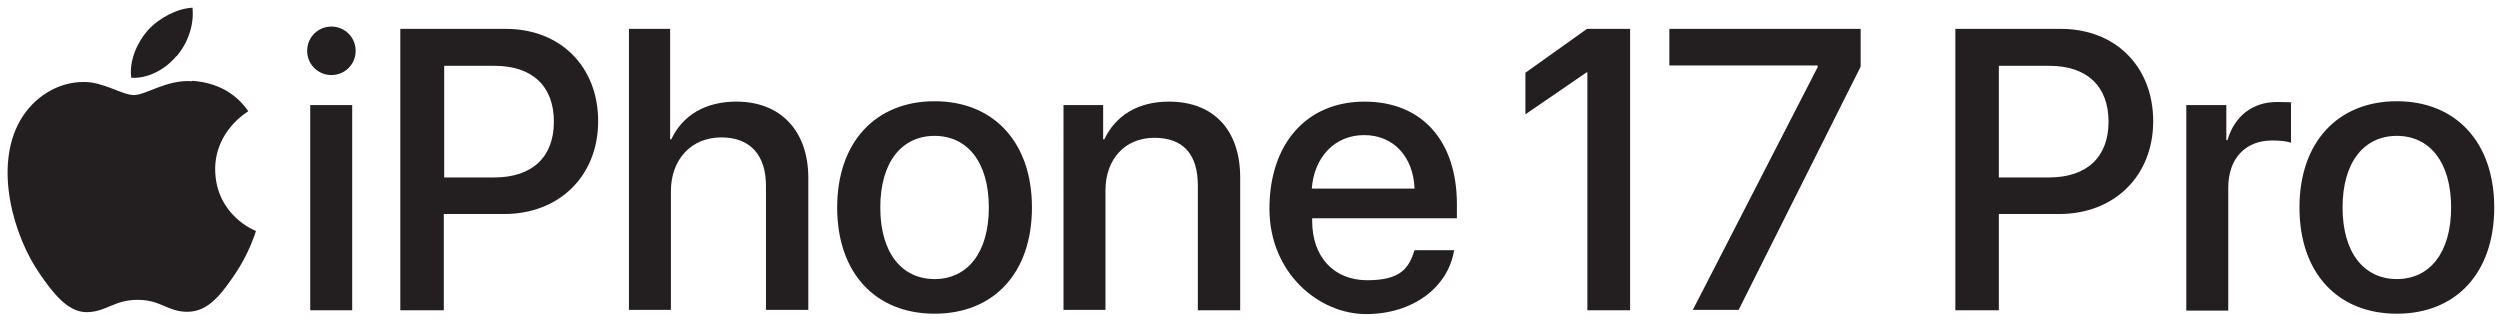
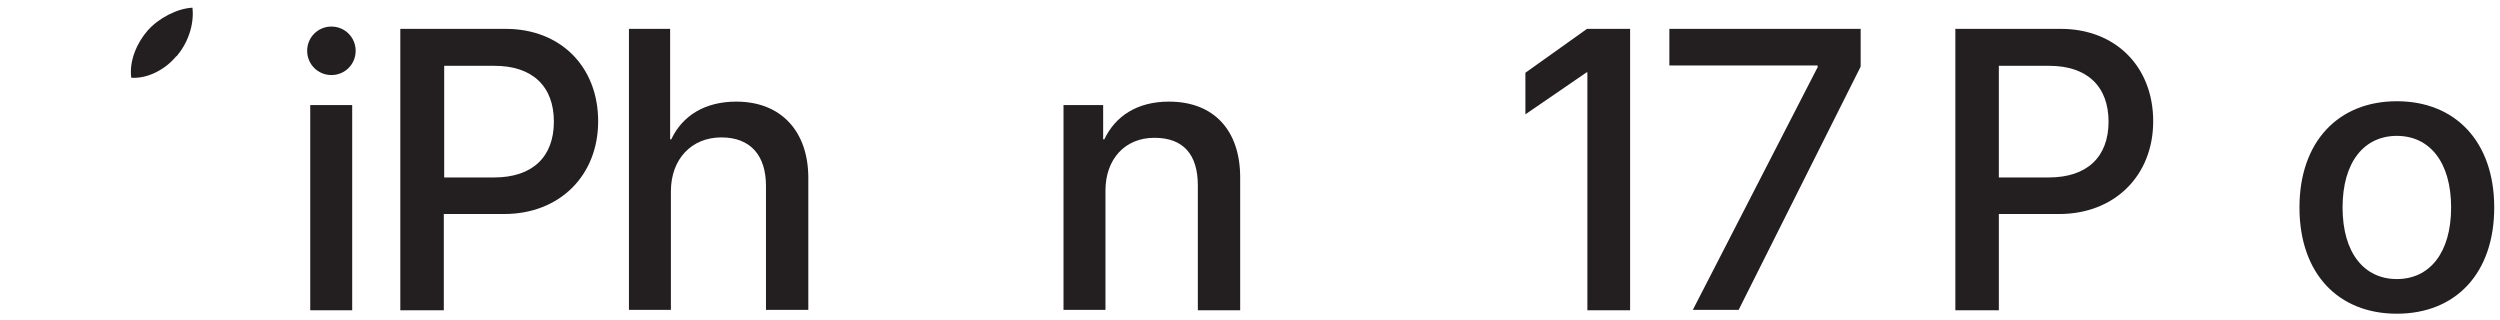
<svg xmlns="http://www.w3.org/2000/svg" id="Artwork" version="1.1" viewBox="0 0 649.5 83.1">
  <defs>
    <style>
      .st0 {
        fill: #231f20;
      }
    </style>
  </defs>
  <g>
    <g>
      <path class="st0" d="M79.8,13.2c0-3.5,2.8-6.3,6.3-6.3s6.3,2.8,6.3,6.3-2.8,6.3-6.3,6.3-6.3-2.8-6.3-6.3ZM80.6,27.3h10.9v53.3h-10.9V27.3Z" />
      <path class="st0" d="M131.4,7.5c14.2,0,24,9.8,24,24s-10.1,24.1-24.4,24.1h-15.7v25h-11.3V7.5h27.4ZM115.4,46.1h13c9.9,0,15.5-5.3,15.5-14.5s-5.6-14.5-15.4-14.5h-13.1v29Z" />
      <path class="st0" d="M163.3,7.5h10.8v28.7h.3c2.9-6.2,8.8-9.8,16.9-9.8,11.7,0,18.7,7.8,18.7,19.8v34.3h-11v-32.2c0-7.8-3.9-12.6-11.6-12.6s-13.1,5.6-13.1,14v30.8h-10.9V7.5Z" />
-       <path class="st0" d="M217.5,53.9c0-17.1,10.1-27.6,25.3-27.6s25.3,10.5,25.3,27.6-10,27.6-25.3,27.6-25.3-10.5-25.3-27.6ZM256.9,53.9c0-11.8-5.6-18.6-14.1-18.6s-14.1,6.8-14.1,18.6,5.6,18.6,14.1,18.6,14.1-6.8,14.1-18.6Z" />
      <path class="st0" d="M276.2,27.3h10.4v8.9h.3c2.9-6.1,8.6-9.8,16.8-9.8,11.7,0,18.5,7.5,18.5,19.7v34.5h-11v-32.4c0-8-3.7-12.4-11.3-12.4s-12.7,5.5-12.7,13.7v31h-10.9V27.3Z" />
-       <path class="st0" d="M377.8,64.9c-1.5,9.7-10.7,16.7-22.9,16.7s-25.1-10.6-25.1-27.4,9.6-27.8,24.7-27.8,24,10.4,24,26.6v3.7h-37.6v.7c0,9.3,5.6,15.4,14.3,15.4s10.8-3.1,12.3-7.8h10.4ZM340.9,49h26.6c-.3-8.2-5.4-13.9-13.1-13.9s-13,5.8-13.6,13.9Z" />
      <path class="st0" d="M472.2,17.3v-.3h-38.5V7.5h49.7v9.8l-31.7,63.2h-11.9l32.5-63.2Z" />
      <path class="st0" d="M535.4,7.5c14.2,0,24,9.8,24,24s-10.1,24.1-24.4,24.1h-15.7v25h-11.3V7.5h27.4ZM519.3,46.1h13c9.9,0,15.5-5.3,15.5-14.5s-5.6-14.5-15.4-14.5h-13.1v29Z" />
-       <path class="st0" d="M568,27.3h10.4v9.1h.3c1.8-6.2,6.5-9.9,12.8-9.9s2.9.3,3.7.4v10.2c-.9-.4-2.8-.6-4.9-.6-7,0-11.4,4.7-11.4,12.3v31.9h-10.9V27.3Z" />
      <path class="st0" d="M597.4,53.9c0-17.1,10.1-27.6,25.3-27.6s25.3,10.5,25.3,27.6-10,27.6-25.3,27.6-25.3-10.5-25.3-27.6ZM636.8,53.9c0-11.8-5.6-18.6-14.1-18.6s-14.1,6.8-14.1,18.6,5.6,18.6,14.1,18.6,14.1-6.8,14.1-18.6Z" />
    </g>
    <g>
-       <path class="st0" d="M49.9,21.1c-6.5-.5-12,3.6-15.1,3.6s-8-3.5-13.1-3.4c-6.7,0-12.9,3.9-16.4,9.9-7,12.1-1.8,30.1,5,39.9,3.3,4.8,7.3,10.2,12.5,10,5-.2,6.9-3.2,13-3.2s7.8,3.2,13.1,3.1c5.4-.1,8.8-4.9,12.1-9.7,3.8-5.6,5.4-11,5.5-11.3-.1,0-10.5-4-10.6-16,0-10,8.2-14.8,8.6-15.1-4.7-6.9-11.9-7.7-14.5-7.9Z" />
      <path class="st0" d="M45.9,14.6c2.8-3.3,4.6-8,4.1-12.6-4,.2-8.8,2.7-11.7,6-2.6,3-4.8,7.7-4.2,12.2,4.4.3,9-2.3,11.7-5.6Z" />
    </g>
  </g>
  <polygon class="st0" points="412.3 7.5 396.3 18.9 396.3 29.7 412.2 18.8 412.4 18.8 412.4 80.6 423.5 80.6 423.5 7.5 412.3 7.5" />
</svg>